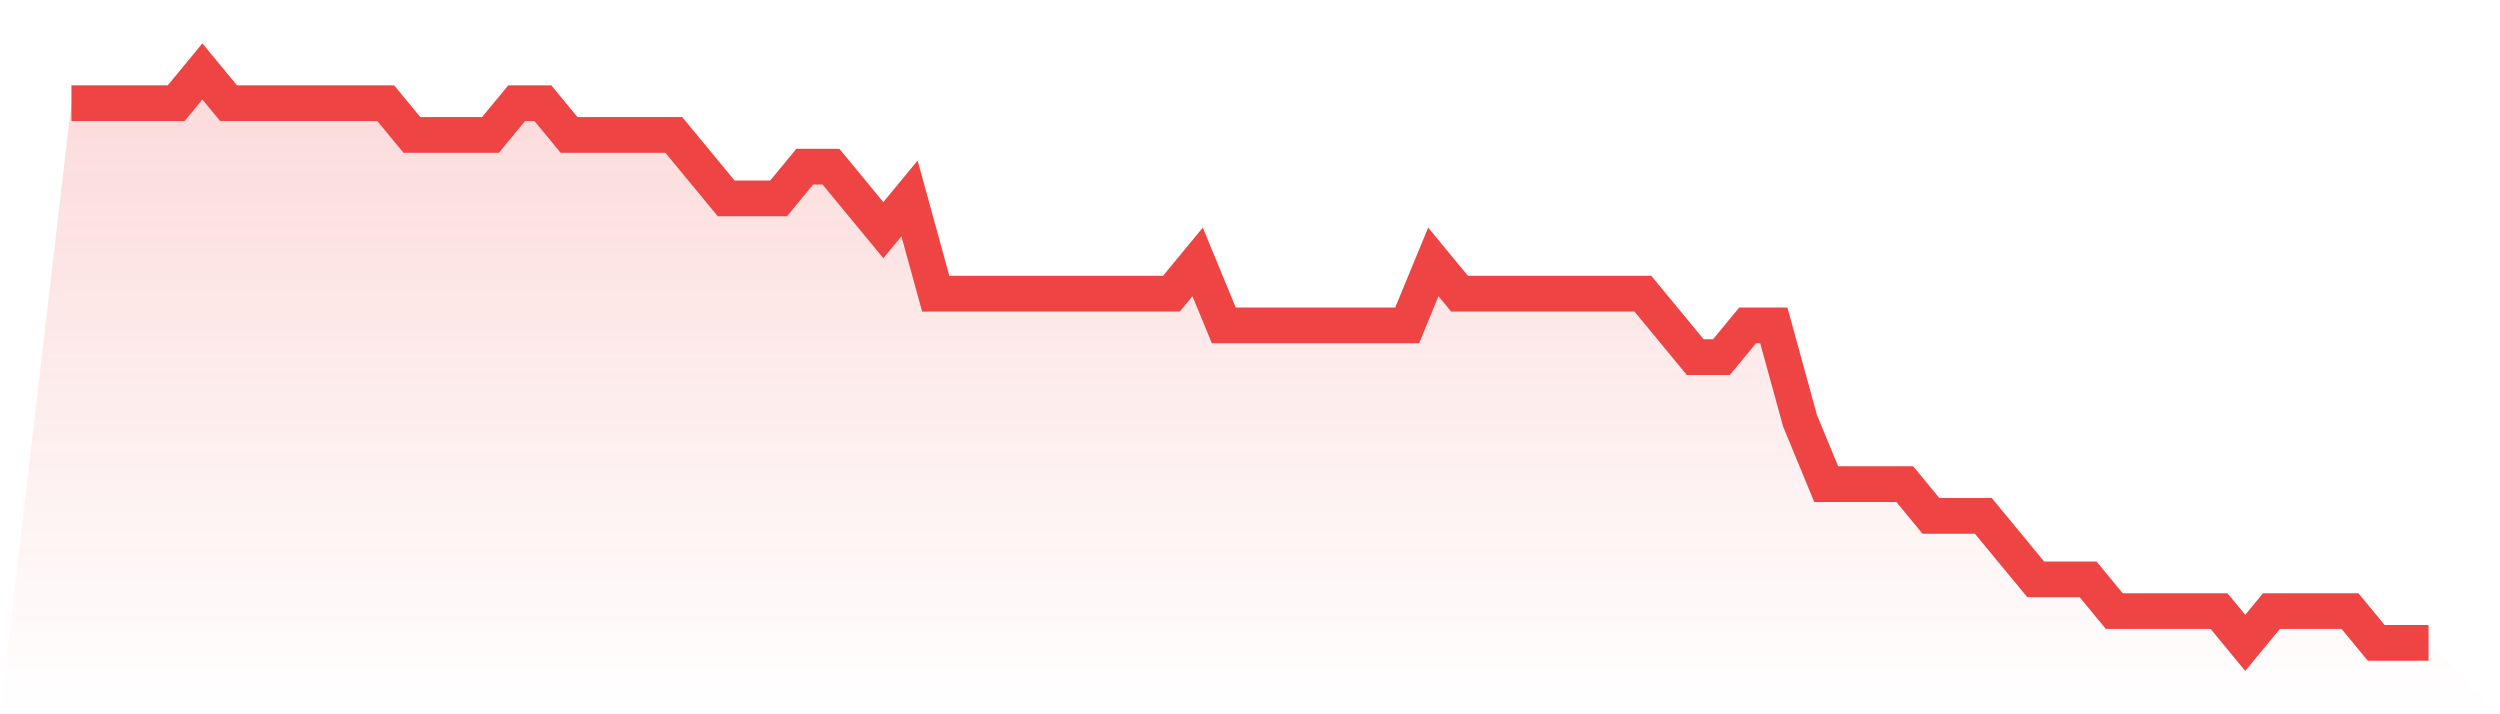
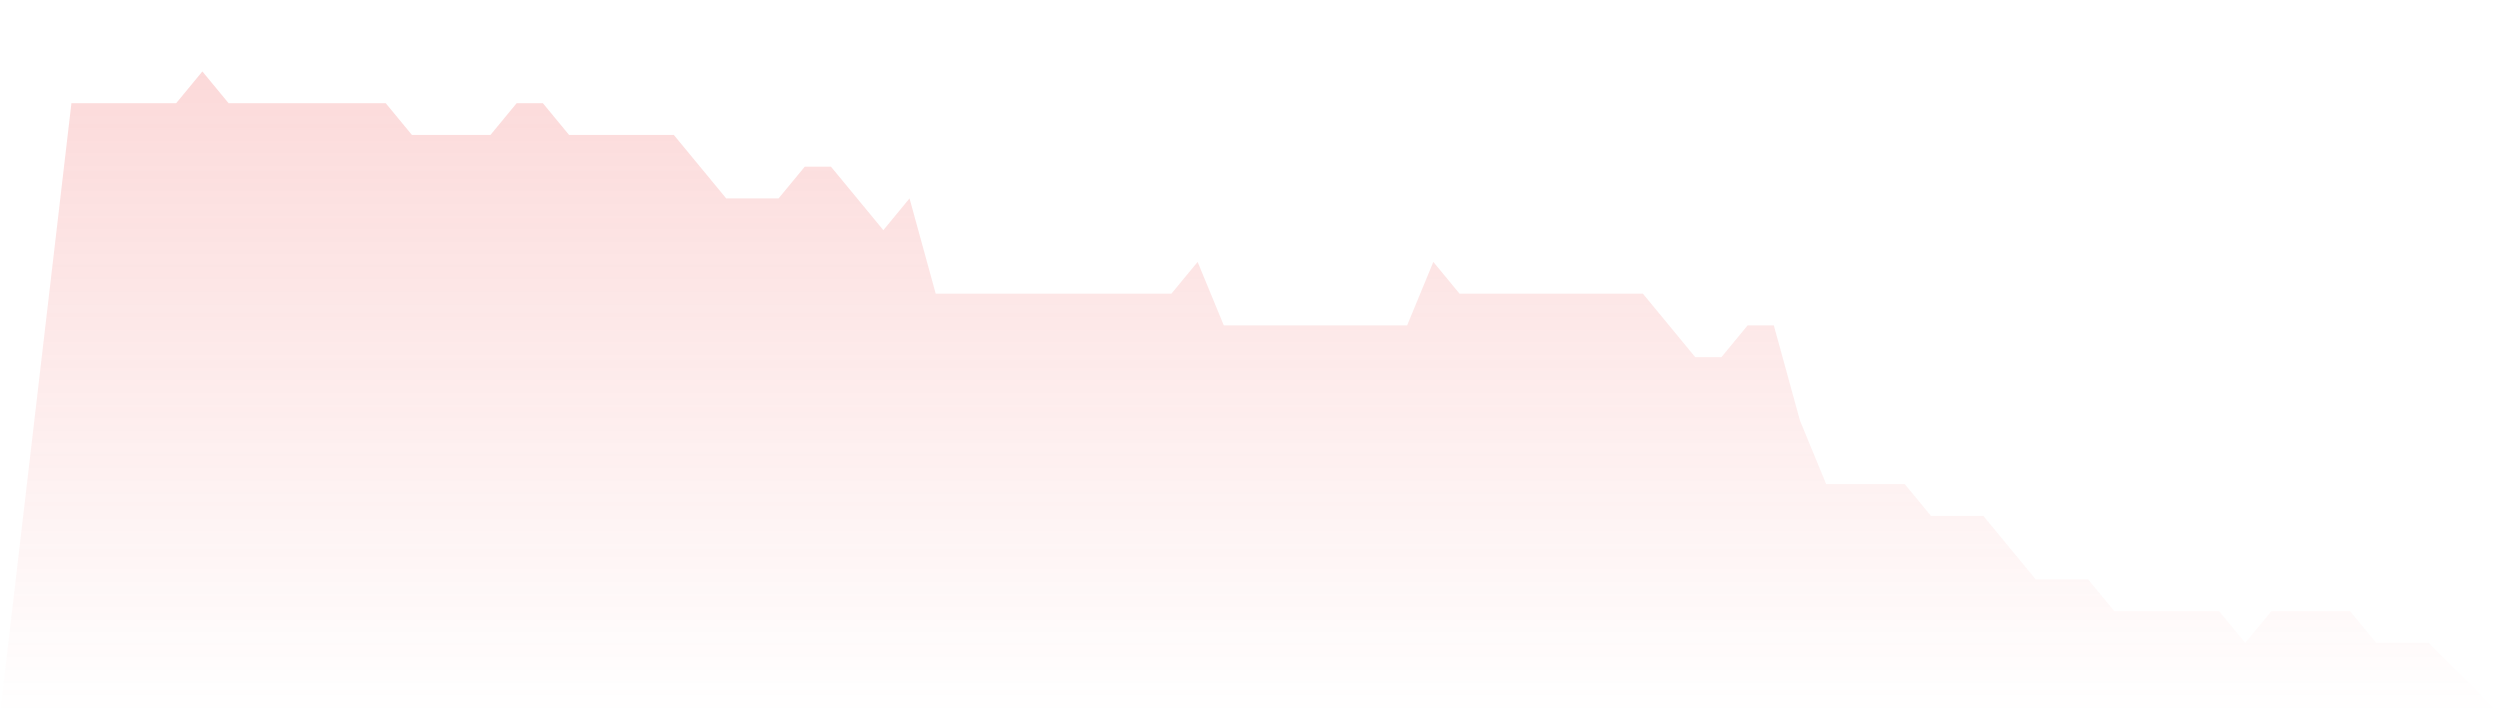
<svg xmlns="http://www.w3.org/2000/svg" viewBox="0 0 140 40">
  <defs>
    <linearGradient id="gradient" x1="0" x2="0" y1="0" y2="1">
      <stop offset="0%" stop-color="#ef4444" stop-opacity="0.2" />
      <stop offset="100%" stop-color="#ef4444" stop-opacity="0" />
    </linearGradient>
  </defs>
  <path d="M4,5.778 L4,5.778 L5.467,5.778 L6.933,5.778 L8.4,5.778 L9.867,5.778 L11.333,4 L12.8,5.778 L14.267,5.778 L15.733,5.778 L17.2,5.778 L18.667,5.778 L20.133,5.778 L21.6,5.778 L23.067,7.556 L24.533,7.556 L26,7.556 L27.467,7.556 L28.933,5.778 L30.4,5.778 L31.867,7.556 L33.333,7.556 L34.8,7.556 L36.267,7.556 L37.733,7.556 L39.2,9.333 L40.667,11.111 L42.133,11.111 L43.6,11.111 L45.067,9.333 L46.533,9.333 L48,11.111 L49.467,12.889 L50.933,11.111 L52.4,16.444 L53.867,16.444 L55.333,16.444 L56.8,16.444 L58.267,16.444 L59.733,16.444 L61.2,16.444 L62.667,16.444 L64.133,16.444 L65.6,16.444 L67.067,14.667 L68.533,18.222 L70,18.222 L71.467,18.222 L72.933,18.222 L74.4,18.222 L75.867,18.222 L77.333,18.222 L78.8,18.222 L80.267,14.667 L81.733,16.444 L83.2,16.444 L84.667,16.444 L86.133,16.444 L87.6,16.444 L89.067,16.444 L90.533,16.444 L92,16.444 L93.467,18.222 L94.933,20 L96.4,20 L97.867,18.222 L99.333,18.222 L100.8,23.556 L102.267,27.111 L103.733,27.111 L105.2,27.111 L106.667,27.111 L108.133,28.889 L109.6,28.889 L111.067,28.889 L112.533,30.667 L114,32.444 L115.467,32.444 L116.933,32.444 L118.4,34.222 L119.867,34.222 L121.333,34.222 L122.8,34.222 L124.267,34.222 L125.733,36 L127.2,34.222 L128.667,34.222 L130.133,34.222 L131.6,34.222 L133.067,36 L134.533,36 L136,36 L140,40 L0,40 z" fill="url(#gradient)" />
-   <path d="M4,5.778 L4,5.778 L5.467,5.778 L6.933,5.778 L8.4,5.778 L9.867,5.778 L11.333,4 L12.8,5.778 L14.267,5.778 L15.733,5.778 L17.2,5.778 L18.667,5.778 L20.133,5.778 L21.6,5.778 L23.067,7.556 L24.533,7.556 L26,7.556 L27.467,7.556 L28.933,5.778 L30.4,5.778 L31.867,7.556 L33.333,7.556 L34.8,7.556 L36.267,7.556 L37.733,7.556 L39.2,9.333 L40.667,11.111 L42.133,11.111 L43.6,11.111 L45.067,9.333 L46.533,9.333 L48,11.111 L49.467,12.889 L50.933,11.111 L52.4,16.444 L53.867,16.444 L55.333,16.444 L56.8,16.444 L58.267,16.444 L59.733,16.444 L61.2,16.444 L62.667,16.444 L64.133,16.444 L65.6,16.444 L67.067,14.667 L68.533,18.222 L70,18.222 L71.467,18.222 L72.933,18.222 L74.4,18.222 L75.867,18.222 L77.333,18.222 L78.8,18.222 L80.267,14.667 L81.733,16.444 L83.2,16.444 L84.667,16.444 L86.133,16.444 L87.6,16.444 L89.067,16.444 L90.533,16.444 L92,16.444 L93.467,18.222 L94.933,20 L96.4,20 L97.867,18.222 L99.333,18.222 L100.8,23.556 L102.267,27.111 L103.733,27.111 L105.2,27.111 L106.667,27.111 L108.133,28.889 L109.6,28.889 L111.067,28.889 L112.533,30.667 L114,32.444 L115.467,32.444 L116.933,32.444 L118.4,34.222 L119.867,34.222 L121.333,34.222 L122.8,34.222 L124.267,34.222 L125.733,36 L127.2,34.222 L128.667,34.222 L130.133,34.222 L131.6,34.222 L133.067,36 L134.533,36 L136,36" fill="none" stroke="#ef4444" stroke-width="2" />
</svg>